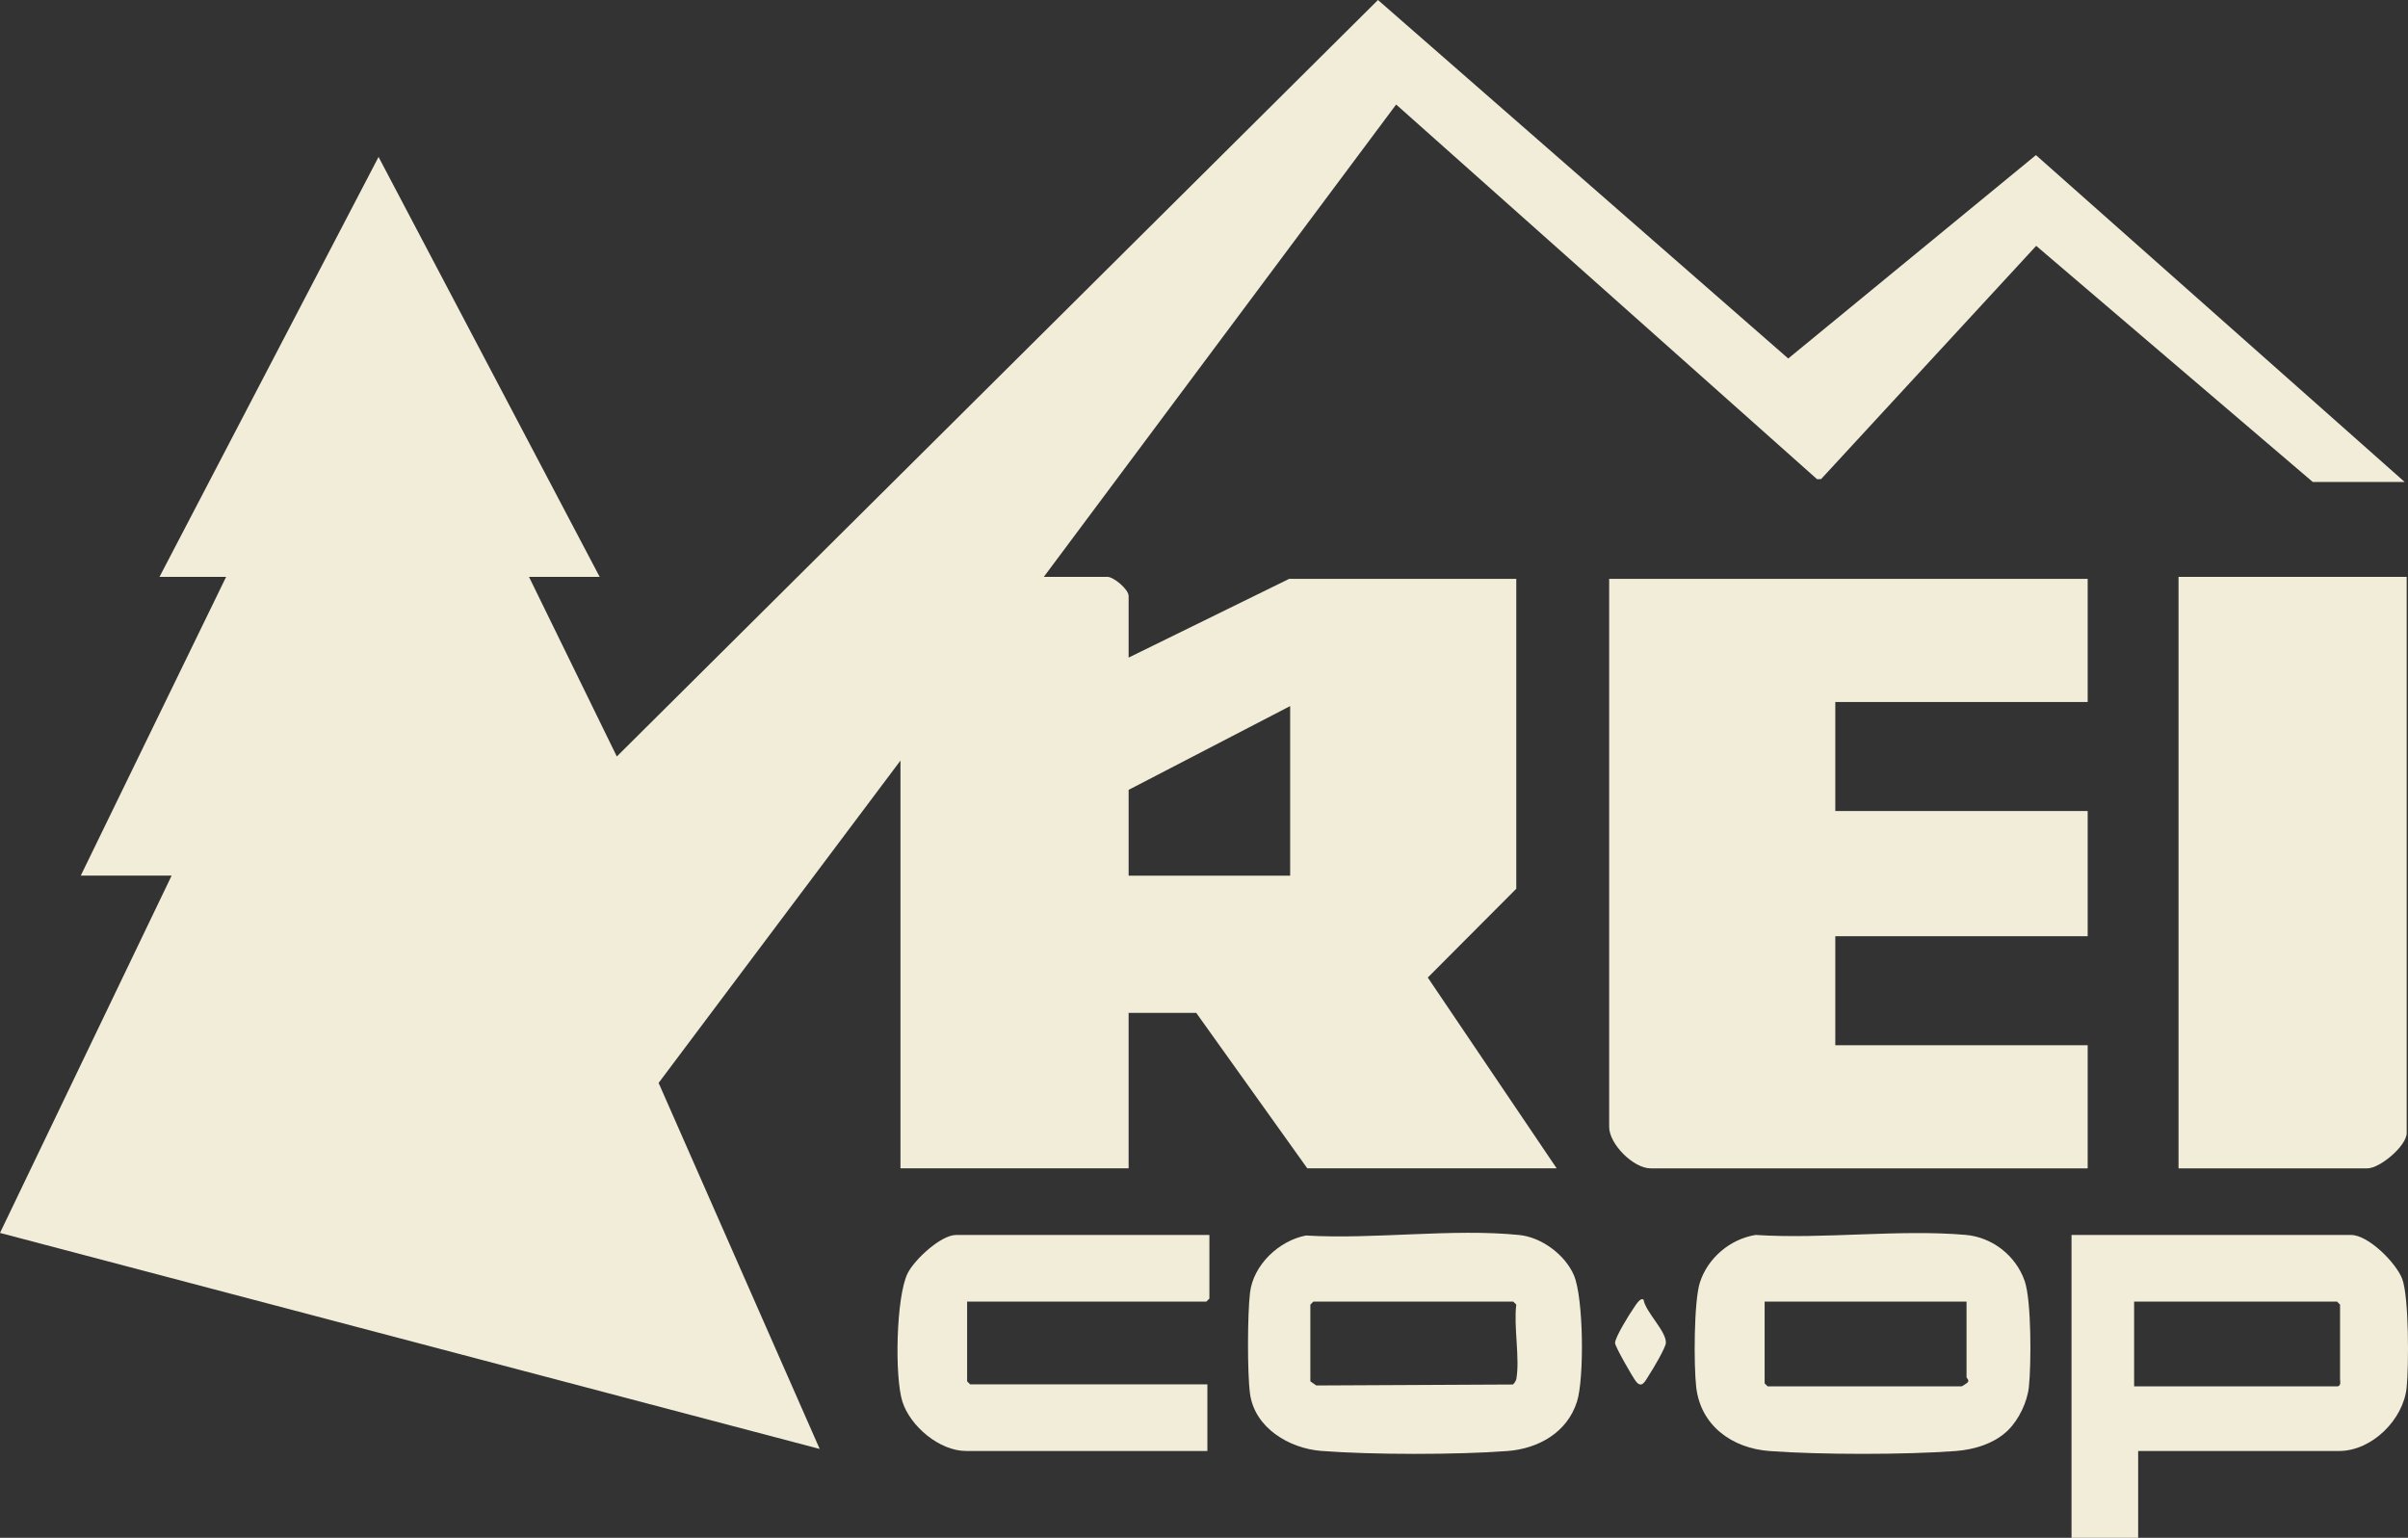
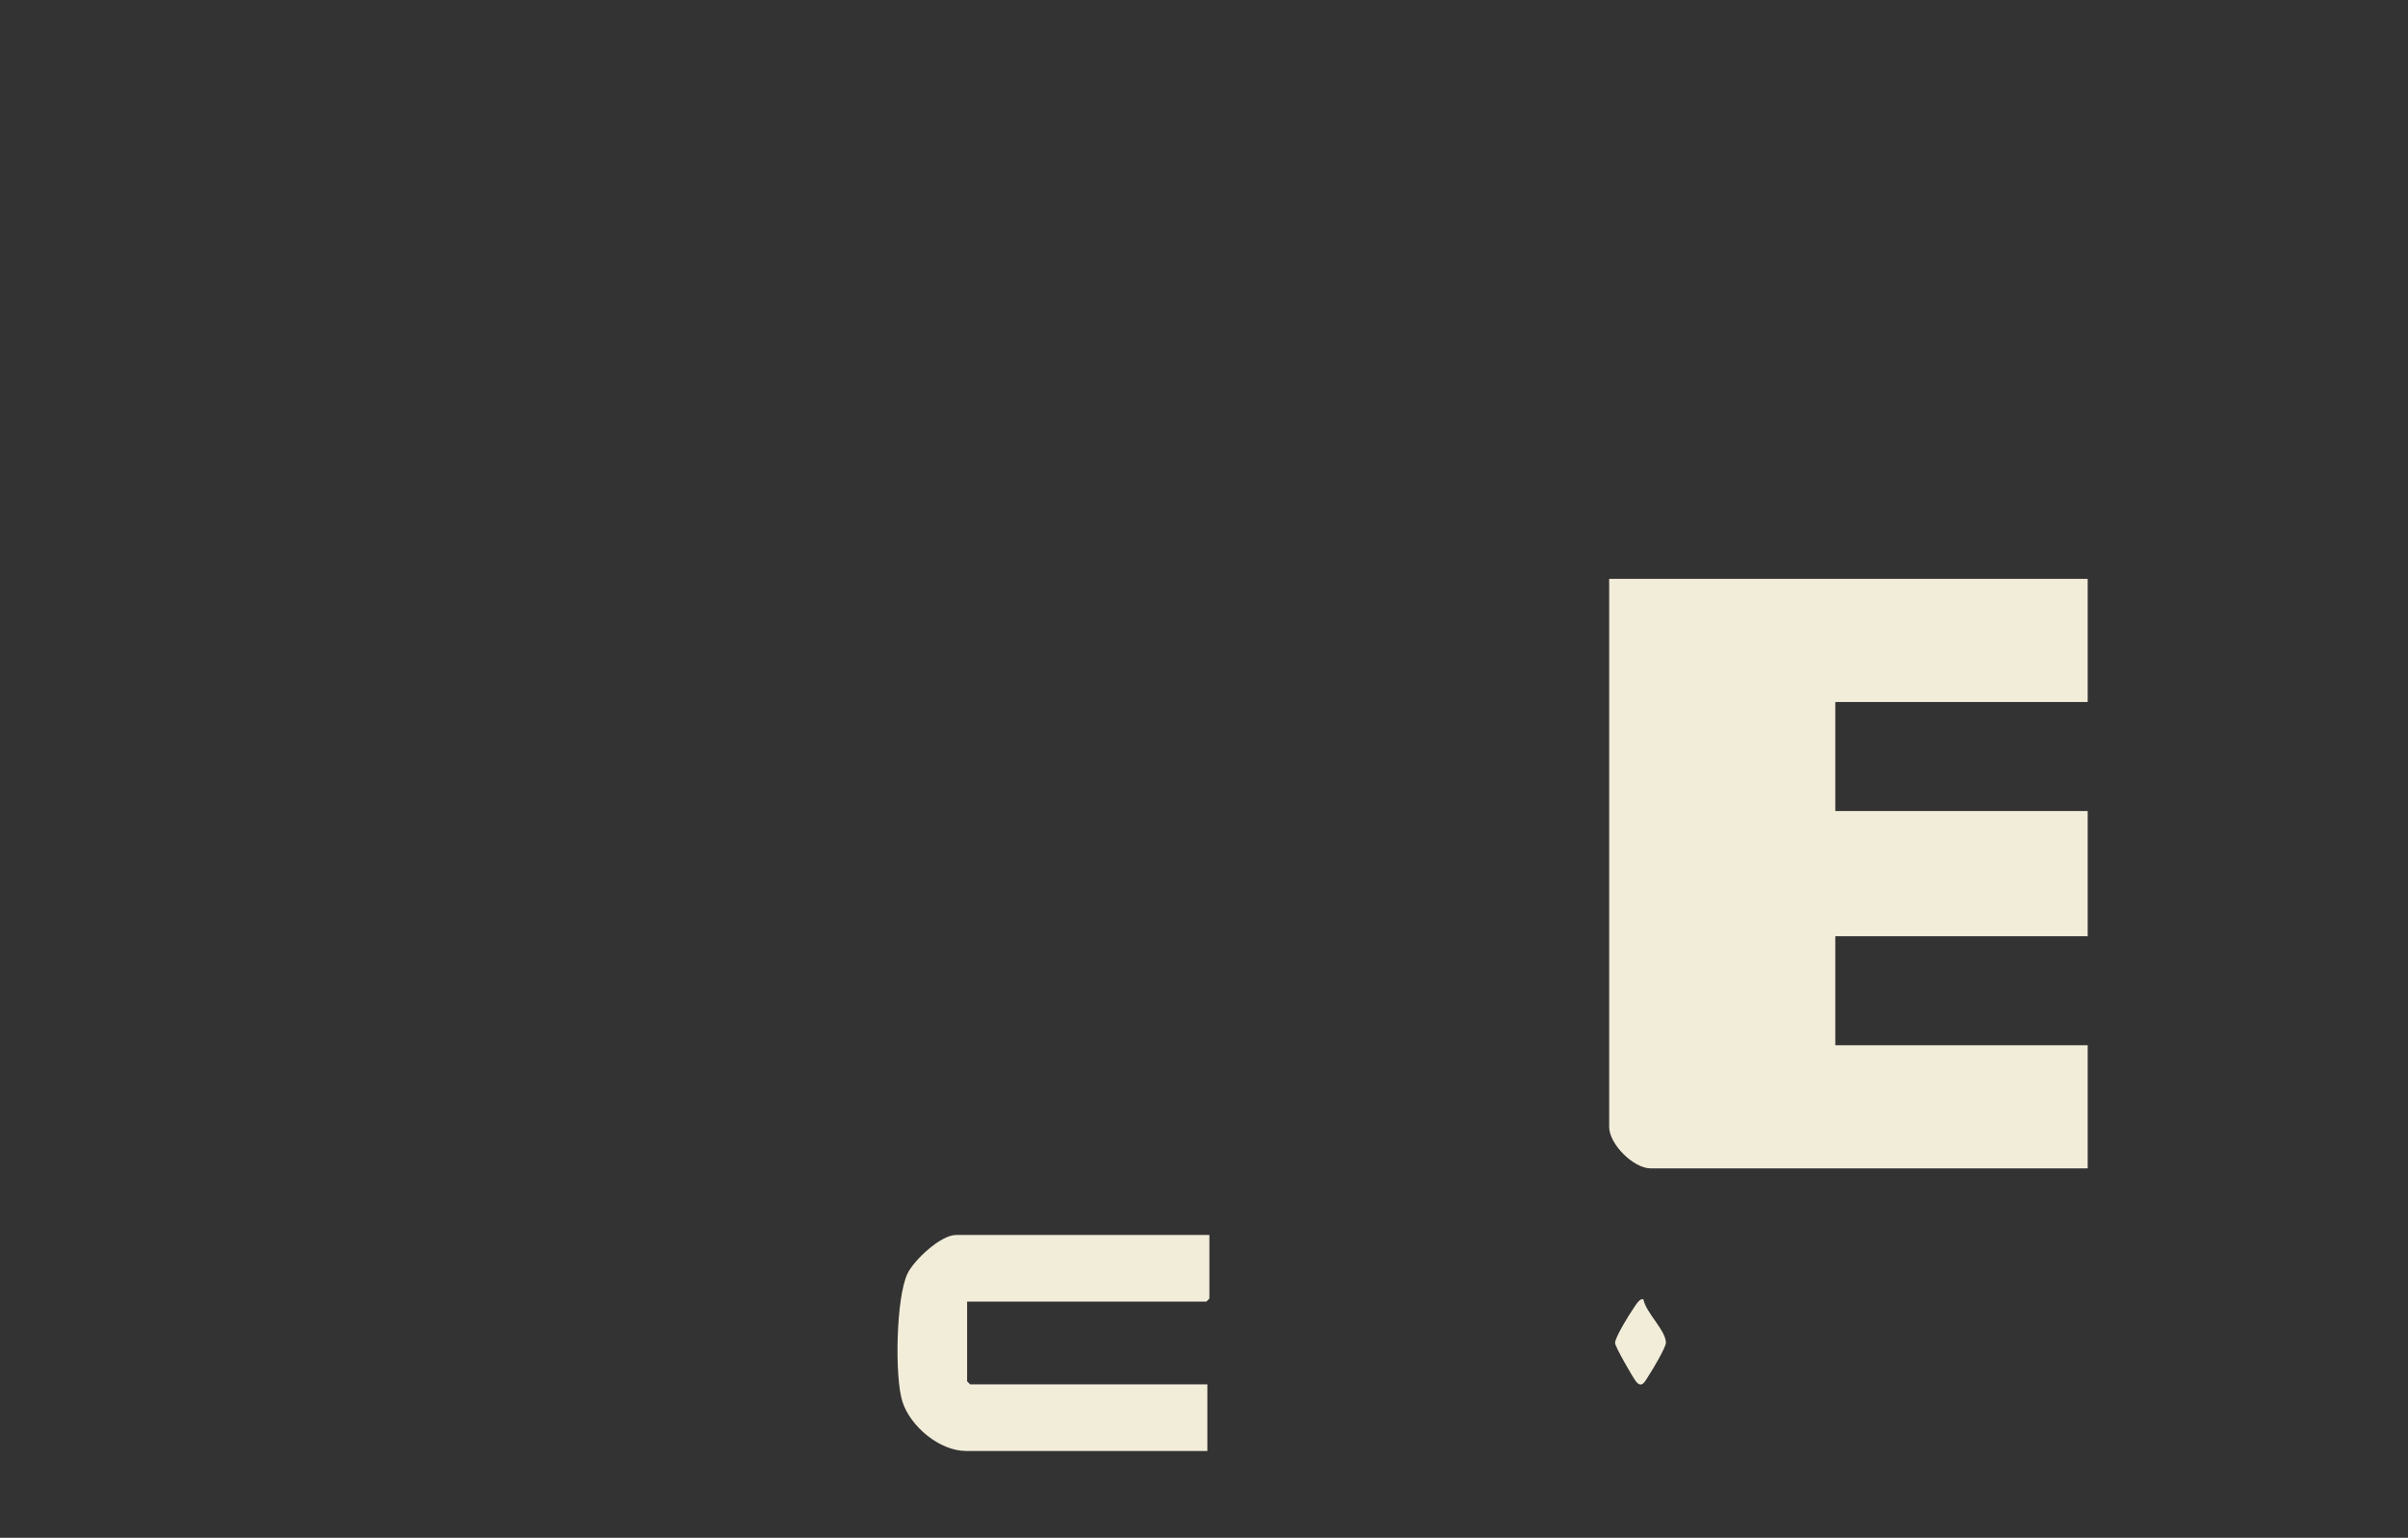
<svg xmlns="http://www.w3.org/2000/svg" id="a" width="1192.65" height="761.76" viewBox="0 0 1192.65 761.76">
  <rect x="0" y="0" width="1192.65" height="761.76" fill="#333333" stroke="none" />
-   <path d="M1191,238.76h-45.5l-137-116.98-106.53,115.53-2,.07-208.48-185.61-174.5,233.98h31.5c3.06,0,10.5,6.15,10.5,9.5v30.5l79.5-39h112.5v153.5l-43.83,43.99,63.83,94.51h-123.5l-55-77h-33.5v77h-113v-202l-119.79,159.68,79.78,181.32L0,610.74l85-176.99h-45l72-148h-33l108.49-208.01,109.51,208.01h-35l43.5,88.98L682.49,0l203.2,177.59,122.68-100.76,182.64,161.93ZM639,433.76v-84l-80,41.5v42.5h80Z" fill="#f2edd9" />
  <path d="M1034,286.76v61h-125v54h125v62h-125v54h125v61h-216.5c-8.46,0-20.5-12.04-20.5-20.5v-271.5h237Z" fill="#f2edd9" />
-   <path d="M1192,285.76v275.5c0,6.33-13.22,17.5-19.5,17.5h-93.5v-293h113Z" fill="#f2edd9" />
-   <path d="M1059,718.76v43h-33v-150h138.5c8.52,0,22.31,13.88,25.27,21.73,3.41,9.02,3.27,43.12,2.22,53.76-1.58,15.93-17.19,31.51-33.49,31.51h-99.5ZM1057,686.76h100.5c2.23,0,1.5-2.93,1.5-3.5v-37l-1.5-1.5h-100.5v42Z" fill="#f2edd9" />
-   <path d="M994.65,708.4c-6.77,6.66-16.75,9.7-26.11,10.39-25.27,1.86-66.8,1.86-92.08,0-18.4-1.35-34.11-12.4-36.35-31.65-1.23-10.55-1.2-42.55,1.85-51.93,3.95-12.12,14.9-21.38,27.53-23.47,33.62,2.19,70.85-2.89,104.04-.03,13.31,1.15,24.87,10.3,29.24,22.76,3.42,9.76,3.3,41.55,2.1,52.65-.8,7.38-4.97,16.1-10.23,21.27ZM974,644.76h-100v40.5l1.5,1.5h96c.23,0,2.84-1.63,3.09-2.02.92-1.07-.59-2.12-.59-2.48v-37.5Z" fill="#f2edd9" />
-   <path d="M646.76,612.02c33.73,2.02,72.59-3.6,105.73-.25,11.07,1.12,22.7,9.8,27.05,19.95,4.79,11.2,5.18,51.02,1.52,62.59-4.85,15.35-19.2,23.33-34.52,24.48-25.03,1.88-67.01,1.87-92.03-.05-15.94-1.22-33.18-11.38-35.43-28.57-1.35-10.33-1.22-39.34.03-49.8,1.65-13.81,14.26-25.71,27.65-28.35ZM751,683.26c1.88-10.37-1.39-26.02,0-37l-1.5-1.5h-99l-1.5,1.5v38l2.95,2.05,97.37-.48c.55-.34,1.58-2.01,1.68-2.57Z" fill="#f2edd9" />
  <path d="M599,611.76v31.5l-1.5,1.5h-118.5v39.5l1.5,1.5h117.5v33h-119.5c-13.13,0-27.64-12.18-31.55-24.45s-3.15-51.85,2.57-63.53c3.29-6.7,16.43-19.02,23.98-19.02h125.5Z" fill="#f2edd9" />
  <path d="M813.99,643.76c1.18,6.44,11.3,15.55,11.1,21.47-.08,2.33-6.52,13.2-8.29,15.83s-3.49,7.3-6.66,3.06c-1.65-2.2-10.19-17.03-10.22-18.84-.04-2.77,7.03-14.19,9.05-17.05.75-1.06,3.33-5.7,5.01-4.47Z" fill="#f2edd9" />
</svg>